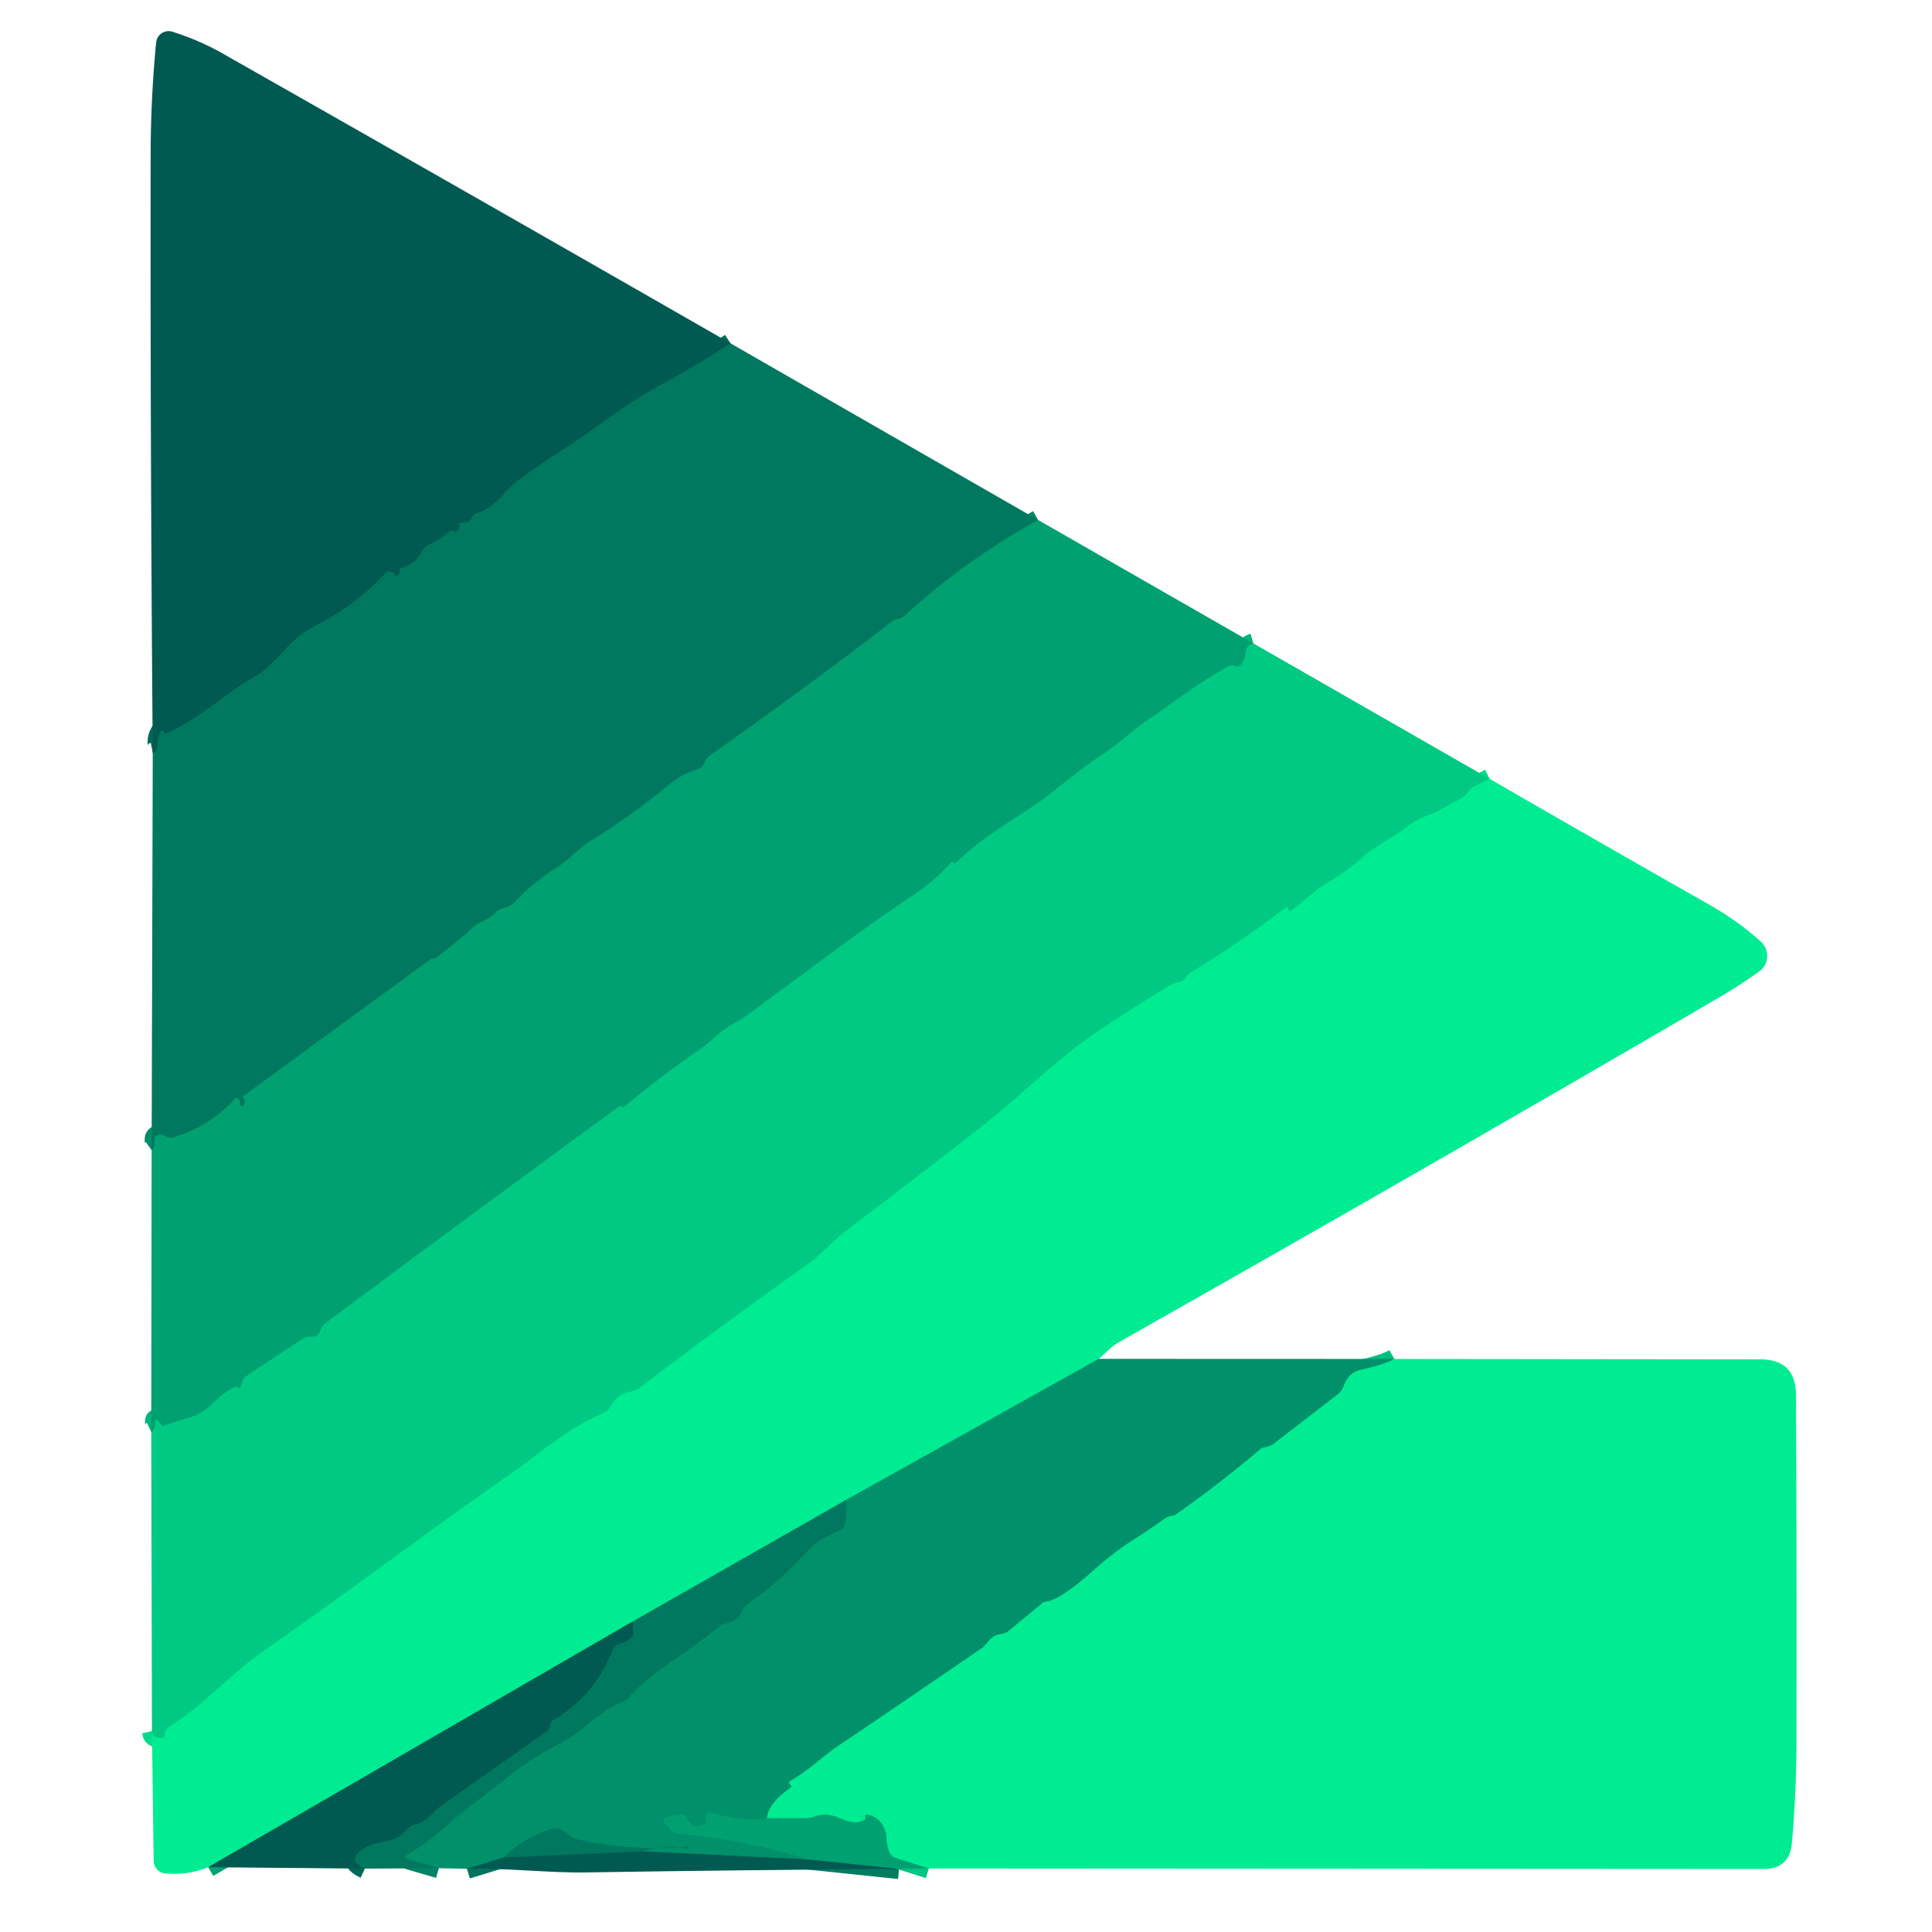
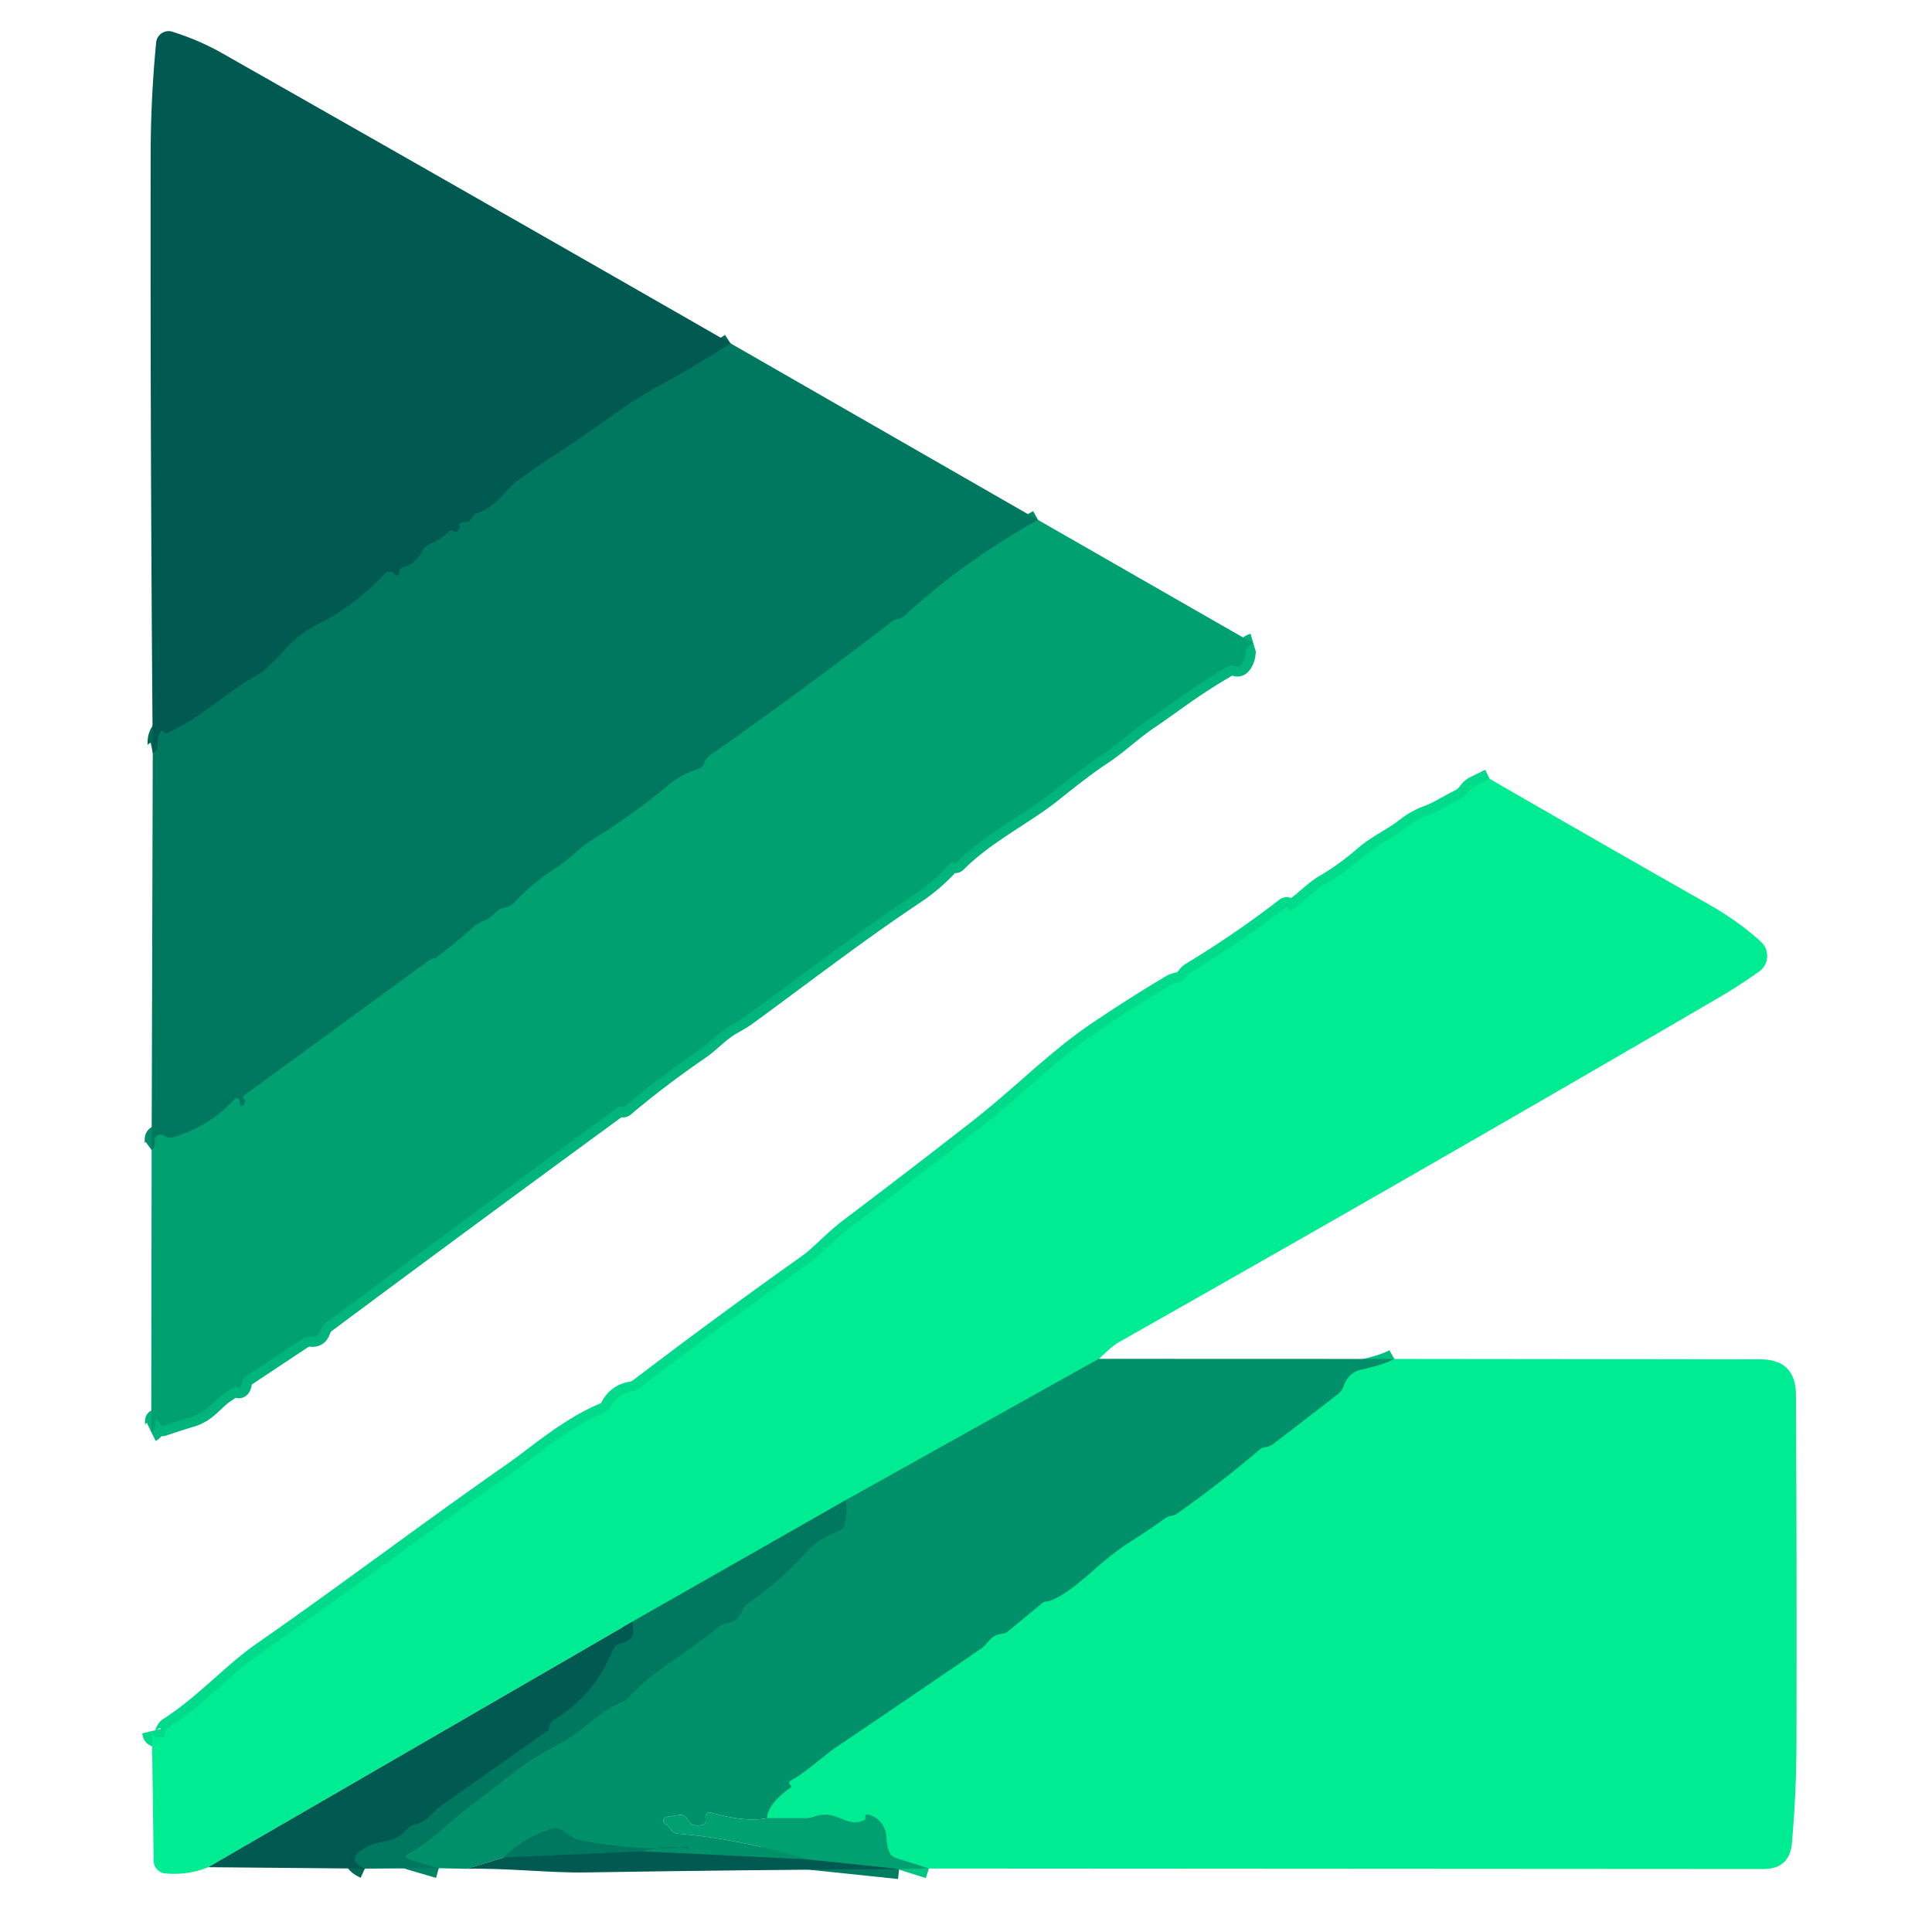
<svg xmlns="http://www.w3.org/2000/svg" version="1.1" viewBox="0.00 0.00 192.00 192.00">
  <g stroke-width="2.00" fill="none" stroke-linecap="butt">
    <path stroke="#006958" vector-effect="non-scaling-stroke" d="   M 72.60 34.12   Q 69.39 36.22 66.02 38.06   Q 63.20 39.59 60.76 41.36   Q 58.23 43.20 55.61 44.91   Q 53.55 46.26 51.54 47.70   C 50.22 48.65 49.41 50.34 47.44 51.00   Q 47.05 51.13 46.88 51.49   Q 46.63 51.99 46.12 51.89   A 0.18 0.17 -47.9 0 0 46.02 51.90   Q 45.55 52.03 45.64 52.17   Q 45.75 52.34 45.65 52.51   Q 45.38 53.00 45.11 52.83   Q 44.83 52.65 44.58 52.88   Q 43.76 53.64 42.70 54.10   Q 42.20 54.32 41.95 54.81   Q 41.31 56.07 39.97 56.43   Q 39.72 56.50 39.72 56.75   Q 39.71 56.95 39.57 57.14   A 0.20 0.19 -39.7 0 1 39.24 57.11   Q 39.05 56.73 38.58 56.83   Q 38.40 56.86 38.23 57.04   Q 35.35 60.13 31.66 62.01   Q 29.73 62.98 28.44 64.44   Q 26.56 66.56 25.35 67.23   C 22.42 68.86 20.01 71.33 16.62 72.86   A 0.27 0.27 0.0 0 1 16.27 72.74   Q 16.08 72.43 15.84 72.96   Q 15.65 73.37 15.67 73.83   Q 15.71 74.69 15.18 74.80" />
    <path stroke="#008c68" vector-effect="non-scaling-stroke" d="   M 103.16 51.67   Q 95.78 55.79 89.85 61.24   Q 89.65 61.42 89.38 61.48   Q 89.25 61.51 89.13 61.54   Q 88.86 61.61 88.65 61.77   Q 79.76 68.61 70.58 75.06   Q 70.16 75.35 69.99 75.85   A 0.93 0.91 0.5 0 1 69.39 76.43   Q 67.77 76.92 66.47 78.00   Q 62.82 81.02 58.80 83.51   C 57.55 84.28 56.60 85.41 55.28 86.25   Q 53.00 87.69 51.15 89.66   C 50.80 90.02 50.46 90.15 49.99 90.26   Q 49.58 90.36 49.28 90.67   Q 48.68 91.30 47.84 91.63   Q 47.42 91.80 47.09 92.10   Q 45.28 93.74 43.34 95.18   Q 43.25 95.26 43.13 95.27   Q 43.00 95.29 42.87 95.30   Q 42.83 95.31 42.80 95.33   L 24.17 108.94   Q 24.11 108.99 24.12 109.01   Q 24.19 109.11 24.27 109.21   Q 24.35 109.32 24.34 109.45   Q 24.30 109.96 23.98 109.90   Q 23.83 109.86 23.85 109.71   Q 23.88 109.51 23.77 109.32   Q 23.57 108.97 23.29 109.27   Q 20.76 112.00 17.19 113.03   Q 16.76 113.15 16.39 112.91   Q 16.09 112.70 15.73 112.81   Q 15.35 112.91 15.38 113.31   Q 15.43 114.04 15.07 114.30" />
    <path stroke="#00b57a" vector-effect="non-scaling-stroke" d="   M 124.56 63.94   Q 123.81 64.16 123.78 64.91   Q 123.75 65.41 123.49 65.85   Q 123.17 66.36 122.80 66.20   Q 122.40 66.03 122.03 66.24   C 118.47 68.28 116.60 69.85 114.26 71.42   C 112.45 72.63 111.20 73.92 109.29 75.17   Q 107.79 76.15 104.55 78.75   C 101.84 80.93 97.94 82.82 95.07 85.70   Q 95.00 85.77 94.93 85.77   Q 94.80 85.79 94.69 85.69   Q 94.60 85.62 94.52 85.70   Q 92.91 87.53 90.90 88.86   C 85.17 92.68 79.68 96.93 74.11 100.99   Q 73.73 101.26 72.74 101.82   C 71.51 102.51 70.51 103.65 69.62 104.25   Q 65.69 106.93 62.04 110.00   Q 61.96 110.07 61.86 110.04   Q 61.82 110.02 61.78 110.00   Q 61.61 109.91 61.56 109.94   Q 46.95 120.62 32.43 131.43   Q 32.00 131.75 31.83 132.26   Q 31.60 132.93 30.87 132.84   Q 30.44 132.80 30.07 133.04   L 24.47 136.76   Q 24.13 136.99 24.05 137.40   Q 23.89 138.28 23.49 137.77   A 1.40 0.10 -34.5 0 0 22.28 138.48   C 21.19 139.24 20.54 140.37 19.02 140.81   Q 17.59 141.24 16.19 141.72   A 0.09 0.09 0.0 0 1 16.08 141.68   Q 15.89 141.38 15.72 141.21   Q 15.39 140.88 15.41 141.35   Q 15.46 142.09 15.03 142.30" />
    <path stroke="#00db8b" vector-effect="non-scaling-stroke" d="   M 148.04 77.40   L 146.59 78.11   Q 146.19 78.31 145.93 78.67   Q 145.57 79.19 145.02 79.46   C 143.95 79.97 143.01 80.63 141.89 81.04   Q 140.71 81.48 139.83 82.17   C 138.43 83.28 136.86 83.95 135.52 85.11   Q 133.74 86.67 131.69 87.88   C 130.39 88.65 129.51 89.73 128.21 90.54   Q 128.12 90.59 128.09 90.49   Q 128.05 90.36 127.98 90.23   A 0.13 0.13 0.0 0 0 127.79 90.18   Q 123.28 93.66 118.40 96.61   Q 118.09 96.79 117.90 97.09   Q 117.60 97.55 117.10 97.62   Q 116.71 97.68 116.37 97.88   Q 112.51 100.18 108.80 102.70   C 104.95 105.33 101.20 109.13 97.23 112.22   Q 90.83 117.21 84.36 122.10   C 82.79 123.29 81.51 124.76 80.26 125.65   Q 71.80 131.65 63.56 137.93   Q 63.18 138.22 62.71 138.30   Q 61.33 138.54 60.66 139.82   Q 60.45 140.22 60.03 140.40   C 56.41 141.92 53.36 144.66 50.81 146.43   C 42.48 152.24 34.39 158.38 26.05 164.18   C 23.06 166.26 20.23 169.46 16.81 171.64   Q 16.41 171.90 16.39 172.38   Q 16.37 172.91 15.46 172.61   Q 15.21 172.53 15.16 172.28   L 15.10 172.03" />
    <path stroke="#00be7e" vector-effect="non-scaling-stroke" d="   M 109.20 135.04   L 84.05 149.08" />
    <path stroke="#00b279" vector-effect="non-scaling-stroke" d="   M 84.05 149.08   L 62.86 161.15" />
-     <path stroke="#00a372" vector-effect="non-scaling-stroke" d="   M 62.86 161.15   L 20.69 185.56" />
    <path stroke="#006958" vector-effect="non-scaling-stroke" d="   M 36.26 185.70   Q 34.17 184.74 36.45 183.53   C 37.88 182.77 39.12 183.32 40.43 181.80   Q 40.75 181.43 41.24 181.32   C 42.47 181.04 43.16 179.91 43.87 179.42   Q 49.12 175.74 54.35 172.05   Q 54.49 171.96 54.53 171.84   Q 54.59 171.70 54.61 171.55   Q 54.68 171.13 55.04 170.91   Q 59.15 168.43 60.91 163.93   Q 61.10 163.46 61.59 163.35   Q 62.18 163.23 62.64 162.85   Q 62.95 162.60 62.93 162.21   L 62.86 161.15" />
    <path stroke="#00be7e" vector-effect="non-scaling-stroke" d="   M 138.57 135.05   Q 137.57 135.62 135.26 136.13   Q 134.00 136.41 133.54 137.75   Q 133.37 138.24 132.97 138.55   L 126.61 143.46   Q 126.22 143.76 125.73 143.83   Q 125.43 143.87 125.26 144.01   Q 121.25 147.42 116.96 150.44   Q 116.73 150.60 116.47 150.64   Q 116.05 150.69 115.72 150.94   Q 114.13 152.09 112.48 153.13   Q 111.06 154.02 109.30 155.51   C 108.34 156.33 105.47 159.06 103.86 159.19   A 0.41 0.39 20.4 0 0 103.62 159.29   L 100.24 162.08   Q 99.92 162.35 99.50 162.39   C 98.42 162.51 98.17 163.38 97.58 163.79   Q 90.40 168.72 83.18 173.59   C 81.80 174.52 80.30 176.00 78.61 176.95   Q 78.47 177.03 78.45 177.12   Q 78.41 177.26 78.55 177.38   Q 78.73 177.55 78.53 177.69   Q 76.33 179.24 76.23 180.69" />
-     <path stroke="#00986e" vector-effect="non-scaling-stroke" d="   M 76.23 180.69   Q 74.05 181.11 70.69 180.14   A 0.46 0.45 -84.4 0 0 70.11 180.62   Q 70.13 180.82 70.12 180.99   Q 70.11 181.24 69.87 181.32   Q 68.82 181.68 68.31 180.77   Q 68.04 180.29 67.50 180.37   L 66.24 180.56   A 0.38 0.38 0.0 0 0 66.12 181.27   Q 66.42 181.43 66.62 181.77   Q 66.87 182.19 67.35 182.23   Q 73.71 182.77 80.16 184.78" />
    <path stroke="#00755e" vector-effect="non-scaling-stroke" d="   M 80.16 184.78   L 63.89 183.99" />
    <path stroke="#008465" vector-effect="non-scaling-stroke" d="   M 63.89 183.99   Q 66.01 183.33 68.36 183.70   Q 68.38 183.70 68.38 183.72   Q 68.34 184.52 68.38 183.65   A 0.11 0.11 0.0 0 0 68.26 183.54   Q 62.66 184.03 57.21 182.76   A 0.63 0.54 -15.8 0 1 56.95 182.64   Q 56.41 182.21 55.82 181.85   Q 55.38 181.59 54.89 181.74   Q 52.06 182.58 50.09 184.59" />
-     <path stroke="#00755e" vector-effect="non-scaling-stroke" d="   M 50.09 184.59   L 46.40 185.72" />
    <path stroke="#008465" vector-effect="non-scaling-stroke" d="   M 43.61 185.66   L 40.79 184.84   Q 39.88 184.57 40.72 184.13   C 42.78 183.04 44.80 180.97 46.09 179.98   Q 48.87 177.84 51.66 175.68   Q 52.86 174.75 55.96 173.08   C 57.99 171.98 59.66 169.98 61.76 169.18   Q 62.21 169.00 62.53 168.64   C 64.73 166.14 67.92 164.54 71.38 161.70   Q 71.75 161.40 72.22 161.32   Q 73.35 161.14 73.73 160.10   Q 73.89 159.66 74.27 159.40   Q 77.58 157.10 80.27 154.10   C 81.20 153.06 82.24 152.66 83.45 152.09   Q 83.88 151.89 83.97 151.42   Q 84.22 150.16 84.05 149.08" />
    <path stroke="#007d61" vector-effect="non-scaling-stroke" d="   M 89.35 185.74   L 80.16 184.78" />
    <path stroke="#00c682" vector-effect="non-scaling-stroke" d="   M 92.31 185.69   L 89.06 184.66   A 1.08 1.07 87.7 0 1 88.36 184.01   Q 88.11 183.35 88.10 182.67   Q 88.09 182.20 87.91 181.76   Q 87.38 180.54 86.19 180.33   A 0.16 0.16 0.0 0 0 86.00 180.49   Q 86.00 180.62 86.00 180.75   Q 86.00 180.83 85.94 180.86   C 84.09 181.79 83.20 179.71 80.88 180.55   Q 80.50 180.69 80.10 180.69   L 76.23 180.69" />
    <path stroke="#006958" vector-effect="non-scaling-stroke" d="   M 63.89 183.99   L 50.09 184.59" />
  </g>
  <path fill="#005a51" d="   M 72.60 34.12   Q 69.39 36.22 66.02 38.06   Q 63.20 39.59 60.76 41.36   Q 58.23 43.20 55.61 44.91   Q 53.55 46.26 51.54 47.70   C 50.22 48.65 49.41 50.34 47.44 51.00   Q 47.05 51.13 46.88 51.49   Q 46.63 51.99 46.12 51.89   A 0.18 0.17 -47.9 0 0 46.02 51.90   Q 45.55 52.03 45.64 52.17   Q 45.75 52.34 45.65 52.51   Q 45.38 53.00 45.11 52.83   Q 44.83 52.65 44.58 52.88   Q 43.76 53.64 42.70 54.10   Q 42.20 54.32 41.95 54.81   Q 41.31 56.07 39.97 56.43   Q 39.72 56.50 39.72 56.75   Q 39.71 56.95 39.57 57.14   A 0.20 0.19 -39.7 0 1 39.24 57.11   Q 39.05 56.73 38.58 56.83   Q 38.40 56.86 38.23 57.04   Q 35.35 60.13 31.66 62.01   Q 29.73 62.98 28.44 64.44   Q 26.56 66.56 25.35 67.23   C 22.42 68.86 20.01 71.33 16.62 72.86   A 0.27 0.27 0.0 0 1 16.27 72.74   Q 16.08 72.43 15.84 72.96   Q 15.65 73.37 15.67 73.83   Q 15.71 74.69 15.18 74.80   Q 14.93 45.14 14.97 15.50   Q 14.98 9.73 15.52 4.21   A 1.24 1.24 0.0 0 1 17.12 3.15   Q 19.76 3.98 22.01 5.25   Q 47.54 19.74 72.60 34.12   Z" />
  <path fill="#00785f" d="   M 72.60 34.12   L 103.16 51.67   Q 95.78 55.79 89.85 61.24   Q 89.65 61.42 89.38 61.48   Q 89.25 61.51 89.13 61.54   Q 88.86 61.61 88.65 61.77   Q 79.76 68.61 70.58 75.06   Q 70.16 75.35 69.99 75.85   A 0.93 0.91 0.5 0 1 69.39 76.43   Q 67.77 76.92 66.47 78.00   Q 62.82 81.02 58.80 83.51   C 57.55 84.28 56.60 85.41 55.28 86.25   Q 53.00 87.69 51.15 89.66   C 50.80 90.02 50.46 90.15 49.99 90.26   Q 49.58 90.36 49.28 90.67   Q 48.68 91.30 47.84 91.63   Q 47.42 91.80 47.09 92.10   Q 45.28 93.74 43.34 95.18   Q 43.25 95.26 43.13 95.27   Q 43.00 95.29 42.87 95.30   Q 42.83 95.31 42.80 95.33   L 24.17 108.94   Q 24.11 108.99 24.12 109.01   Q 24.19 109.11 24.27 109.21   Q 24.35 109.32 24.34 109.45   Q 24.30 109.96 23.98 109.90   Q 23.83 109.86 23.85 109.71   Q 23.88 109.51 23.77 109.32   Q 23.57 108.97 23.29 109.27   Q 20.76 112.00 17.19 113.03   Q 16.76 113.15 16.39 112.91   Q 16.09 112.70 15.73 112.81   Q 15.35 112.91 15.38 113.31   Q 15.43 114.04 15.07 114.30   L 15.18 74.80   Q 15.71 74.69 15.67 73.83   Q 15.65 73.37 15.84 72.96   Q 16.08 72.43 16.27 72.74   A 0.27 0.27 0.0 0 0 16.62 72.86   C 20.01 71.33 22.42 68.86 25.35 67.23   Q 26.56 66.56 28.44 64.44   Q 29.73 62.98 31.66 62.01   Q 35.35 60.13 38.23 57.04   Q 38.40 56.86 38.58 56.83   Q 39.05 56.73 39.24 57.11   A 0.20 0.19 -39.7 0 0 39.57 57.14   Q 39.71 56.95 39.72 56.75   Q 39.72 56.50 39.97 56.43   Q 41.31 56.07 41.95 54.81   Q 42.20 54.32 42.70 54.10   Q 43.76 53.64 44.58 52.88   Q 44.83 52.65 45.11 52.83   Q 45.38 53.00 45.65 52.51   Q 45.75 52.34 45.64 52.17   Q 45.55 52.03 46.02 51.90   A 0.18 0.17 -47.9 0 1 46.12 51.89   Q 46.63 51.99 46.88 51.49   Q 47.05 51.13 47.44 51.00   C 49.41 50.34 50.22 48.65 51.54 47.70   Q 53.55 46.26 55.61 44.91   Q 58.23 43.20 60.76 41.36   Q 63.20 39.59 66.02 38.06   Q 69.39 36.22 72.60 34.12   Z" />
  <path fill="#00a071" d="   M 103.16 51.67   L 124.56 63.94   Q 123.81 64.16 123.78 64.91   Q 123.75 65.41 123.49 65.85   Q 123.17 66.36 122.80 66.20   Q 122.40 66.03 122.03 66.24   C 118.47 68.28 116.60 69.85 114.26 71.42   C 112.45 72.63 111.20 73.92 109.29 75.17   Q 107.79 76.15 104.55 78.75   C 101.84 80.93 97.94 82.82 95.07 85.70   Q 95.00 85.77 94.93 85.77   Q 94.80 85.79 94.69 85.69   Q 94.60 85.62 94.52 85.70   Q 92.91 87.53 90.90 88.86   C 85.17 92.68 79.68 96.93 74.11 100.99   Q 73.73 101.26 72.74 101.82   C 71.51 102.51 70.51 103.65 69.62 104.25   Q 65.69 106.93 62.04 110.00   Q 61.96 110.07 61.86 110.04   Q 61.82 110.02 61.78 110.00   Q 61.61 109.91 61.56 109.94   Q 46.95 120.62 32.43 131.43   Q 32.00 131.75 31.83 132.26   Q 31.60 132.93 30.87 132.84   Q 30.44 132.80 30.07 133.04   L 24.47 136.76   Q 24.13 136.99 24.05 137.40   Q 23.89 138.28 23.49 137.77   A 1.40 0.10 -34.5 0 0 22.28 138.48   C 21.19 139.24 20.54 140.37 19.02 140.81   Q 17.59 141.24 16.19 141.72   A 0.09 0.09 0.0 0 1 16.08 141.68   Q 15.89 141.38 15.72 141.21   Q 15.39 140.88 15.41 141.35   Q 15.46 142.09 15.03 142.30   L 15.07 114.30   Q 15.43 114.04 15.38 113.31   Q 15.35 112.91 15.73 112.81   Q 16.09 112.70 16.39 112.91   Q 16.76 113.15 17.19 113.03   Q 20.76 112.00 23.29 109.27   Q 23.57 108.97 23.77 109.32   Q 23.88 109.51 23.85 109.71   Q 23.83 109.86 23.98 109.90   Q 24.30 109.96 24.34 109.45   Q 24.35 109.32 24.27 109.21   Q 24.19 109.11 24.12 109.01   Q 24.11 108.99 24.17 108.94   L 42.80 95.33   Q 42.83 95.31 42.87 95.30   Q 43.00 95.29 43.13 95.27   Q 43.25 95.26 43.34 95.18   Q 45.28 93.74 47.09 92.10   Q 47.42 91.80 47.84 91.63   Q 48.68 91.30 49.28 90.67   Q 49.58 90.36 49.99 90.26   C 50.46 90.15 50.80 90.02 51.15 89.66   Q 53.00 87.69 55.28 86.25   C 56.60 85.41 57.55 84.28 58.80 83.51   Q 62.82 81.02 66.47 78.00   Q 67.77 76.92 69.39 76.43   A 0.93 0.91 0.5 0 0 69.99 75.85   Q 70.16 75.35 70.58 75.06   Q 79.76 68.61 88.65 61.77   Q 88.86 61.61 89.13 61.54   Q 89.25 61.51 89.38 61.48   Q 89.65 61.42 89.85 61.24   Q 95.78 55.79 103.16 51.67   Z" />
-   <path fill="#00c983" d="   M 124.56 63.94   L 148.04 77.40   L 146.59 78.11   Q 146.19 78.31 145.93 78.67   Q 145.57 79.19 145.02 79.46   C 143.95 79.97 143.01 80.63 141.89 81.04   Q 140.71 81.48 139.83 82.17   C 138.43 83.28 136.86 83.95 135.52 85.11   Q 133.74 86.67 131.69 87.88   C 130.39 88.65 129.51 89.73 128.21 90.54   Q 128.12 90.59 128.09 90.49   Q 128.05 90.36 127.98 90.23   A 0.13 0.13 0.0 0 0 127.79 90.18   Q 123.28 93.66 118.40 96.61   Q 118.09 96.79 117.90 97.09   Q 117.60 97.55 117.10 97.62   Q 116.71 97.68 116.37 97.88   Q 112.51 100.18 108.80 102.70   C 104.95 105.33 101.20 109.13 97.23 112.22   Q 90.83 117.21 84.36 122.10   C 82.79 123.29 81.51 124.76 80.26 125.65   Q 71.80 131.65 63.56 137.93   Q 63.18 138.22 62.71 138.30   Q 61.33 138.54 60.66 139.82   Q 60.45 140.22 60.03 140.40   C 56.41 141.92 53.36 144.66 50.81 146.43   C 42.48 152.24 34.39 158.38 26.05 164.18   C 23.06 166.26 20.23 169.46 16.81 171.64   Q 16.41 171.90 16.39 172.38   Q 16.37 172.91 15.46 172.61   Q 15.21 172.53 15.16 172.28   L 15.10 172.03   L 15.03 142.30   Q 15.46 142.09 15.41 141.35   Q 15.39 140.88 15.72 141.21   Q 15.89 141.38 16.08 141.68   A 0.09 0.09 0.0 0 0 16.19 141.72   Q 17.59 141.24 19.02 140.81   C 20.54 140.37 21.19 139.24 22.28 138.48   A 1.40 0.10 -34.5 0 1 23.49 137.77   Q 23.89 138.28 24.05 137.40   Q 24.13 136.99 24.47 136.76   L 30.07 133.04   Q 30.44 132.80 30.87 132.84   Q 31.60 132.93 31.83 132.26   Q 32.00 131.75 32.43 131.43   Q 46.95 120.62 61.56 109.94   Q 61.61 109.91 61.78 110.00   Q 61.82 110.02 61.86 110.04   Q 61.96 110.07 62.04 110.00   Q 65.69 106.93 69.62 104.25   C 70.51 103.65 71.51 102.51 72.74 101.82   Q 73.73 101.26 74.11 100.99   C 79.68 96.93 85.17 92.68 90.90 88.86   Q 92.91 87.53 94.52 85.70   Q 94.60 85.62 94.69 85.69   Q 94.80 85.79 94.93 85.77   Q 95.00 85.77 95.07 85.70   C 97.94 82.82 101.84 80.93 104.55 78.75   Q 107.79 76.15 109.29 75.17   C 111.20 73.92 112.45 72.63 114.26 71.42   C 116.60 69.85 118.47 68.28 122.03 66.24   Q 122.40 66.03 122.80 66.20   Q 123.17 66.36 123.49 65.85   Q 123.75 65.41 123.78 64.91   Q 123.81 64.16 124.56 63.94   Z" />
  <path fill="#00ec92" d="   M 148.04 77.40   Q 158.94 83.70 169.84 89.89   Q 172.82 91.59 175.01 93.60   A 1.91 1.90 48.8 0 1 174.82 96.55   Q 172.80 97.98 170.99 99.04   Q 141.25 116.39 111.27 133.34   C 110.47 133.79 109.98 134.36 109.20 135.04   L 84.05 149.08   L 62.86 161.15   L 20.69 185.56   Q 18.70 186.38 16.43 186.18   A 1.28 1.27 -88.0 0 1 15.27 184.93   L 15.10 172.03   L 15.16 172.28   Q 15.21 172.53 15.46 172.61   Q 16.37 172.91 16.39 172.38   Q 16.41 171.90 16.81 171.64   C 20.23 169.46 23.06 166.26 26.05 164.18   C 34.39 158.38 42.48 152.24 50.81 146.43   C 53.36 144.66 56.41 141.92 60.03 140.40   Q 60.45 140.22 60.66 139.82   Q 61.33 138.54 62.71 138.30   Q 63.18 138.22 63.56 137.93   Q 71.80 131.65 80.26 125.65   C 81.51 124.76 82.79 123.29 84.36 122.10   Q 90.83 117.21 97.23 112.22   C 101.20 109.13 104.95 105.33 108.80 102.70   Q 112.51 100.18 116.37 97.88   Q 116.71 97.68 117.10 97.62   Q 117.60 97.55 117.90 97.09   Q 118.09 96.79 118.40 96.61   Q 123.28 93.66 127.79 90.18   A 0.13 0.13 0.0 0 1 127.98 90.23   Q 128.05 90.36 128.09 90.49   Q 128.12 90.59 128.21 90.54   C 129.51 89.73 130.39 88.65 131.69 87.88   Q 133.74 86.67 135.52 85.11   C 136.86 83.95 138.43 83.28 139.83 82.17   Q 140.71 81.48 141.89 81.04   C 143.01 80.63 143.95 79.97 145.02 79.46   Q 145.57 79.19 145.93 78.67   Q 146.19 78.31 146.59 78.11   L 148.04 77.40   Z" />
  <path fill="#00906a" d="   M 109.20 135.04   L 138.57 135.05   Q 137.57 135.62 135.26 136.13   Q 134.00 136.41 133.54 137.75   Q 133.37 138.24 132.97 138.55   L 126.61 143.46   Q 126.22 143.76 125.73 143.83   Q 125.43 143.87 125.26 144.01   Q 121.25 147.42 116.96 150.44   Q 116.73 150.60 116.47 150.64   Q 116.05 150.69 115.72 150.94   Q 114.13 152.09 112.48 153.13   Q 111.06 154.02 109.30 155.51   C 108.34 156.33 105.47 159.06 103.86 159.19   A 0.41 0.39 20.4 0 0 103.62 159.29   L 100.24 162.08   Q 99.92 162.35 99.50 162.39   C 98.42 162.51 98.17 163.38 97.58 163.79   Q 90.40 168.72 83.18 173.59   C 81.80 174.52 80.30 176.00 78.61 176.95   Q 78.47 177.03 78.45 177.12   Q 78.41 177.26 78.55 177.38   Q 78.73 177.55 78.53 177.69   Q 76.33 179.24 76.23 180.69   Q 74.05 181.11 70.69 180.14   A 0.46 0.45 -84.4 0 0 70.11 180.62   Q 70.13 180.82 70.12 180.99   Q 70.11 181.24 69.87 181.32   Q 68.82 181.68 68.31 180.77   Q 68.04 180.29 67.50 180.37   L 66.24 180.56   A 0.38 0.38 0.0 0 0 66.12 181.27   Q 66.42 181.43 66.62 181.77   Q 66.87 182.19 67.35 182.23   Q 73.71 182.77 80.16 184.78   L 63.89 183.99   Q 66.01 183.33 68.36 183.70   Q 68.38 183.70 68.38 183.72   Q 68.34 184.52 68.38 183.65   A 0.11 0.11 0.0 0 0 68.26 183.54   Q 62.66 184.03 57.21 182.76   A 0.63 0.54 -15.8 0 1 56.95 182.64   Q 56.41 182.21 55.82 181.85   Q 55.38 181.59 54.89 181.74   Q 52.06 182.58 50.09 184.59   L 46.40 185.72   L 43.61 185.66   L 40.79 184.84   Q 39.88 184.57 40.72 184.13   C 42.78 183.04 44.80 180.97 46.09 179.98   Q 48.87 177.84 51.66 175.68   Q 52.86 174.75 55.96 173.08   C 57.99 171.98 59.66 169.98 61.76 169.18   Q 62.21 169.00 62.53 168.64   C 64.73 166.14 67.92 164.54 71.38 161.70   Q 71.75 161.40 72.22 161.32   Q 73.35 161.14 73.73 160.10   Q 73.89 159.66 74.27 159.40   Q 77.58 157.10 80.27 154.10   C 81.20 153.06 82.24 152.66 83.45 152.09   Q 83.88 151.89 83.97 151.42   Q 84.22 150.16 84.05 149.08   L 109.20 135.04   Z" />
  <path fill="#00ec92" d="   M 138.57 135.05   L 174.94 135.09   Q 178.46 135.10 178.48 138.62   Q 178.57 155.88 178.53 173.25   Q 178.52 178.13 178.08 183.14   Q 177.86 185.74 175.25 185.74   L 92.31 185.69   L 89.06 184.66   A 1.08 1.07 87.7 0 1 88.36 184.01   Q 88.11 183.35 88.10 182.67   Q 88.09 182.20 87.91 181.76   Q 87.38 180.54 86.19 180.33   A 0.16 0.16 0.0 0 0 86.00 180.49   Q 86.00 180.62 86.00 180.75   Q 86.00 180.83 85.94 180.86   C 84.09 181.79 83.20 179.71 80.88 180.55   Q 80.50 180.69 80.10 180.69   L 76.23 180.69   Q 76.33 179.24 78.53 177.69   Q 78.73 177.55 78.55 177.38   Q 78.41 177.26 78.45 177.12   Q 78.47 177.03 78.61 176.95   C 80.30 176.00 81.80 174.52 83.18 173.59   Q 90.40 168.72 97.58 163.79   C 98.17 163.38 98.42 162.51 99.50 162.39   Q 99.92 162.35 100.24 162.08   L 103.62 159.29   A 0.41 0.39 20.4 0 1 103.86 159.19   C 105.47 159.06 108.34 156.33 109.30 155.51   Q 111.06 154.02 112.48 153.13   Q 114.13 152.09 115.72 150.94   Q 116.05 150.69 116.47 150.64   Q 116.73 150.60 116.96 150.44   Q 121.25 147.42 125.26 144.01   Q 125.43 143.87 125.73 143.83   Q 126.22 143.76 126.61 143.46   L 132.97 138.55   Q 133.37 138.24 133.54 137.75   Q 134.00 136.41 135.26 136.13   Q 137.57 135.62 138.57 135.05   Z" />
  <path fill="#00785f" d="   M 84.05 149.08   Q 84.22 150.16 83.97 151.42   Q 83.88 151.89 83.45 152.09   C 82.24 152.66 81.20 153.06 80.27 154.10   Q 77.58 157.10 74.27 159.40   Q 73.89 159.66 73.73 160.10   Q 73.35 161.14 72.22 161.32   Q 71.75 161.40 71.38 161.70   C 67.92 164.54 64.73 166.14 62.53 168.64   Q 62.21 169.00 61.76 169.18   C 59.66 169.98 57.99 171.98 55.96 173.08   Q 52.86 174.75 51.66 175.68   Q 48.87 177.84 46.09 179.98   C 44.80 180.97 42.78 183.04 40.72 184.13   Q 39.88 184.57 40.79 184.84   L 43.61 185.66   L 36.26 185.70   Q 34.17 184.74 36.45 183.53   C 37.88 182.77 39.12 183.32 40.43 181.80   Q 40.75 181.43 41.24 181.32   C 42.47 181.04 43.16 179.91 43.87 179.42   Q 49.12 175.74 54.35 172.05   Q 54.49 171.96 54.53 171.84   Q 54.59 171.70 54.61 171.55   Q 54.68 171.13 55.04 170.91   Q 59.15 168.43 60.91 163.93   Q 61.10 163.46 61.59 163.35   Q 62.18 163.23 62.64 162.85   Q 62.95 162.60 62.93 162.21   L 62.86 161.15   L 84.05 149.08   Z" />
  <path fill="#005a51" d="   M 62.86 161.15   L 62.93 162.21   Q 62.95 162.60 62.64 162.85   Q 62.18 163.23 61.59 163.35   Q 61.10 163.46 60.91 163.93   Q 59.15 168.43 55.04 170.91   Q 54.68 171.13 54.61 171.55   Q 54.59 171.70 54.53 171.84   Q 54.49 171.96 54.35 172.05   Q 49.12 175.74 43.87 179.42   C 43.16 179.91 42.47 181.04 41.24 181.32   Q 40.75 181.43 40.43 181.80   C 39.12 183.32 37.88 182.77 36.45 183.53   Q 34.17 184.74 36.26 185.70   L 20.69 185.56   L 62.86 161.15   Z" />
  <path fill="#00a071" d="   M 76.23 180.69   L 80.10 180.69   Q 80.50 180.69 80.88 180.55   C 83.20 179.71 84.09 181.79 85.94 180.86   Q 86.00 180.83 86.00 180.75   Q 86.00 180.62 86.00 180.49   A 0.16 0.16 0.0 0 1 86.19 180.33   Q 87.38 180.54 87.91 181.76   Q 88.09 182.20 88.10 182.67   Q 88.11 183.35 88.36 184.01   A 1.08 1.07 87.7 0 0 89.06 184.66   L 92.31 185.69   L 89.35 185.74   L 80.16 184.78   Q 73.71 182.77 67.35 182.23   Q 66.87 182.19 66.62 181.77   Q 66.42 181.43 66.12 181.27   A 0.38 0.38 0.0 0 1 66.24 180.56   L 67.50 180.37   Q 68.04 180.29 68.31 180.77   Q 68.82 181.68 69.87 181.32   Q 70.11 181.24 70.12 180.99   Q 70.13 180.82 70.11 180.62   A 0.46 0.45 -84.4 0 1 70.69 180.14   Q 74.05 181.11 76.23 180.69   Z" />
  <path fill="#00785f" d="   M 63.89 183.99   L 50.09 184.59   Q 52.06 182.58 54.89 181.74   Q 55.38 181.59 55.82 181.85   Q 56.41 182.21 56.95 182.64   A 0.63 0.54 -15.8 0 0 57.21 182.76   Q 62.66 184.03 68.26 183.54   A 0.11 0.11 0.0 0 1 68.38 183.65   Q 68.34 184.52 68.38 183.72   Q 68.38 183.70 68.36 183.70   Q 66.01 183.33 63.89 183.99   Z" />
  <path fill="#005a51" d="   M 63.89 183.99   L 80.16 184.78   L 89.35 185.74   Q 73.71 185.83 58.20 186.08   C 54.61 186.14 50.38 185.63 46.40 185.72   L 50.09 184.59   L 63.89 183.99   Z" />
</svg>